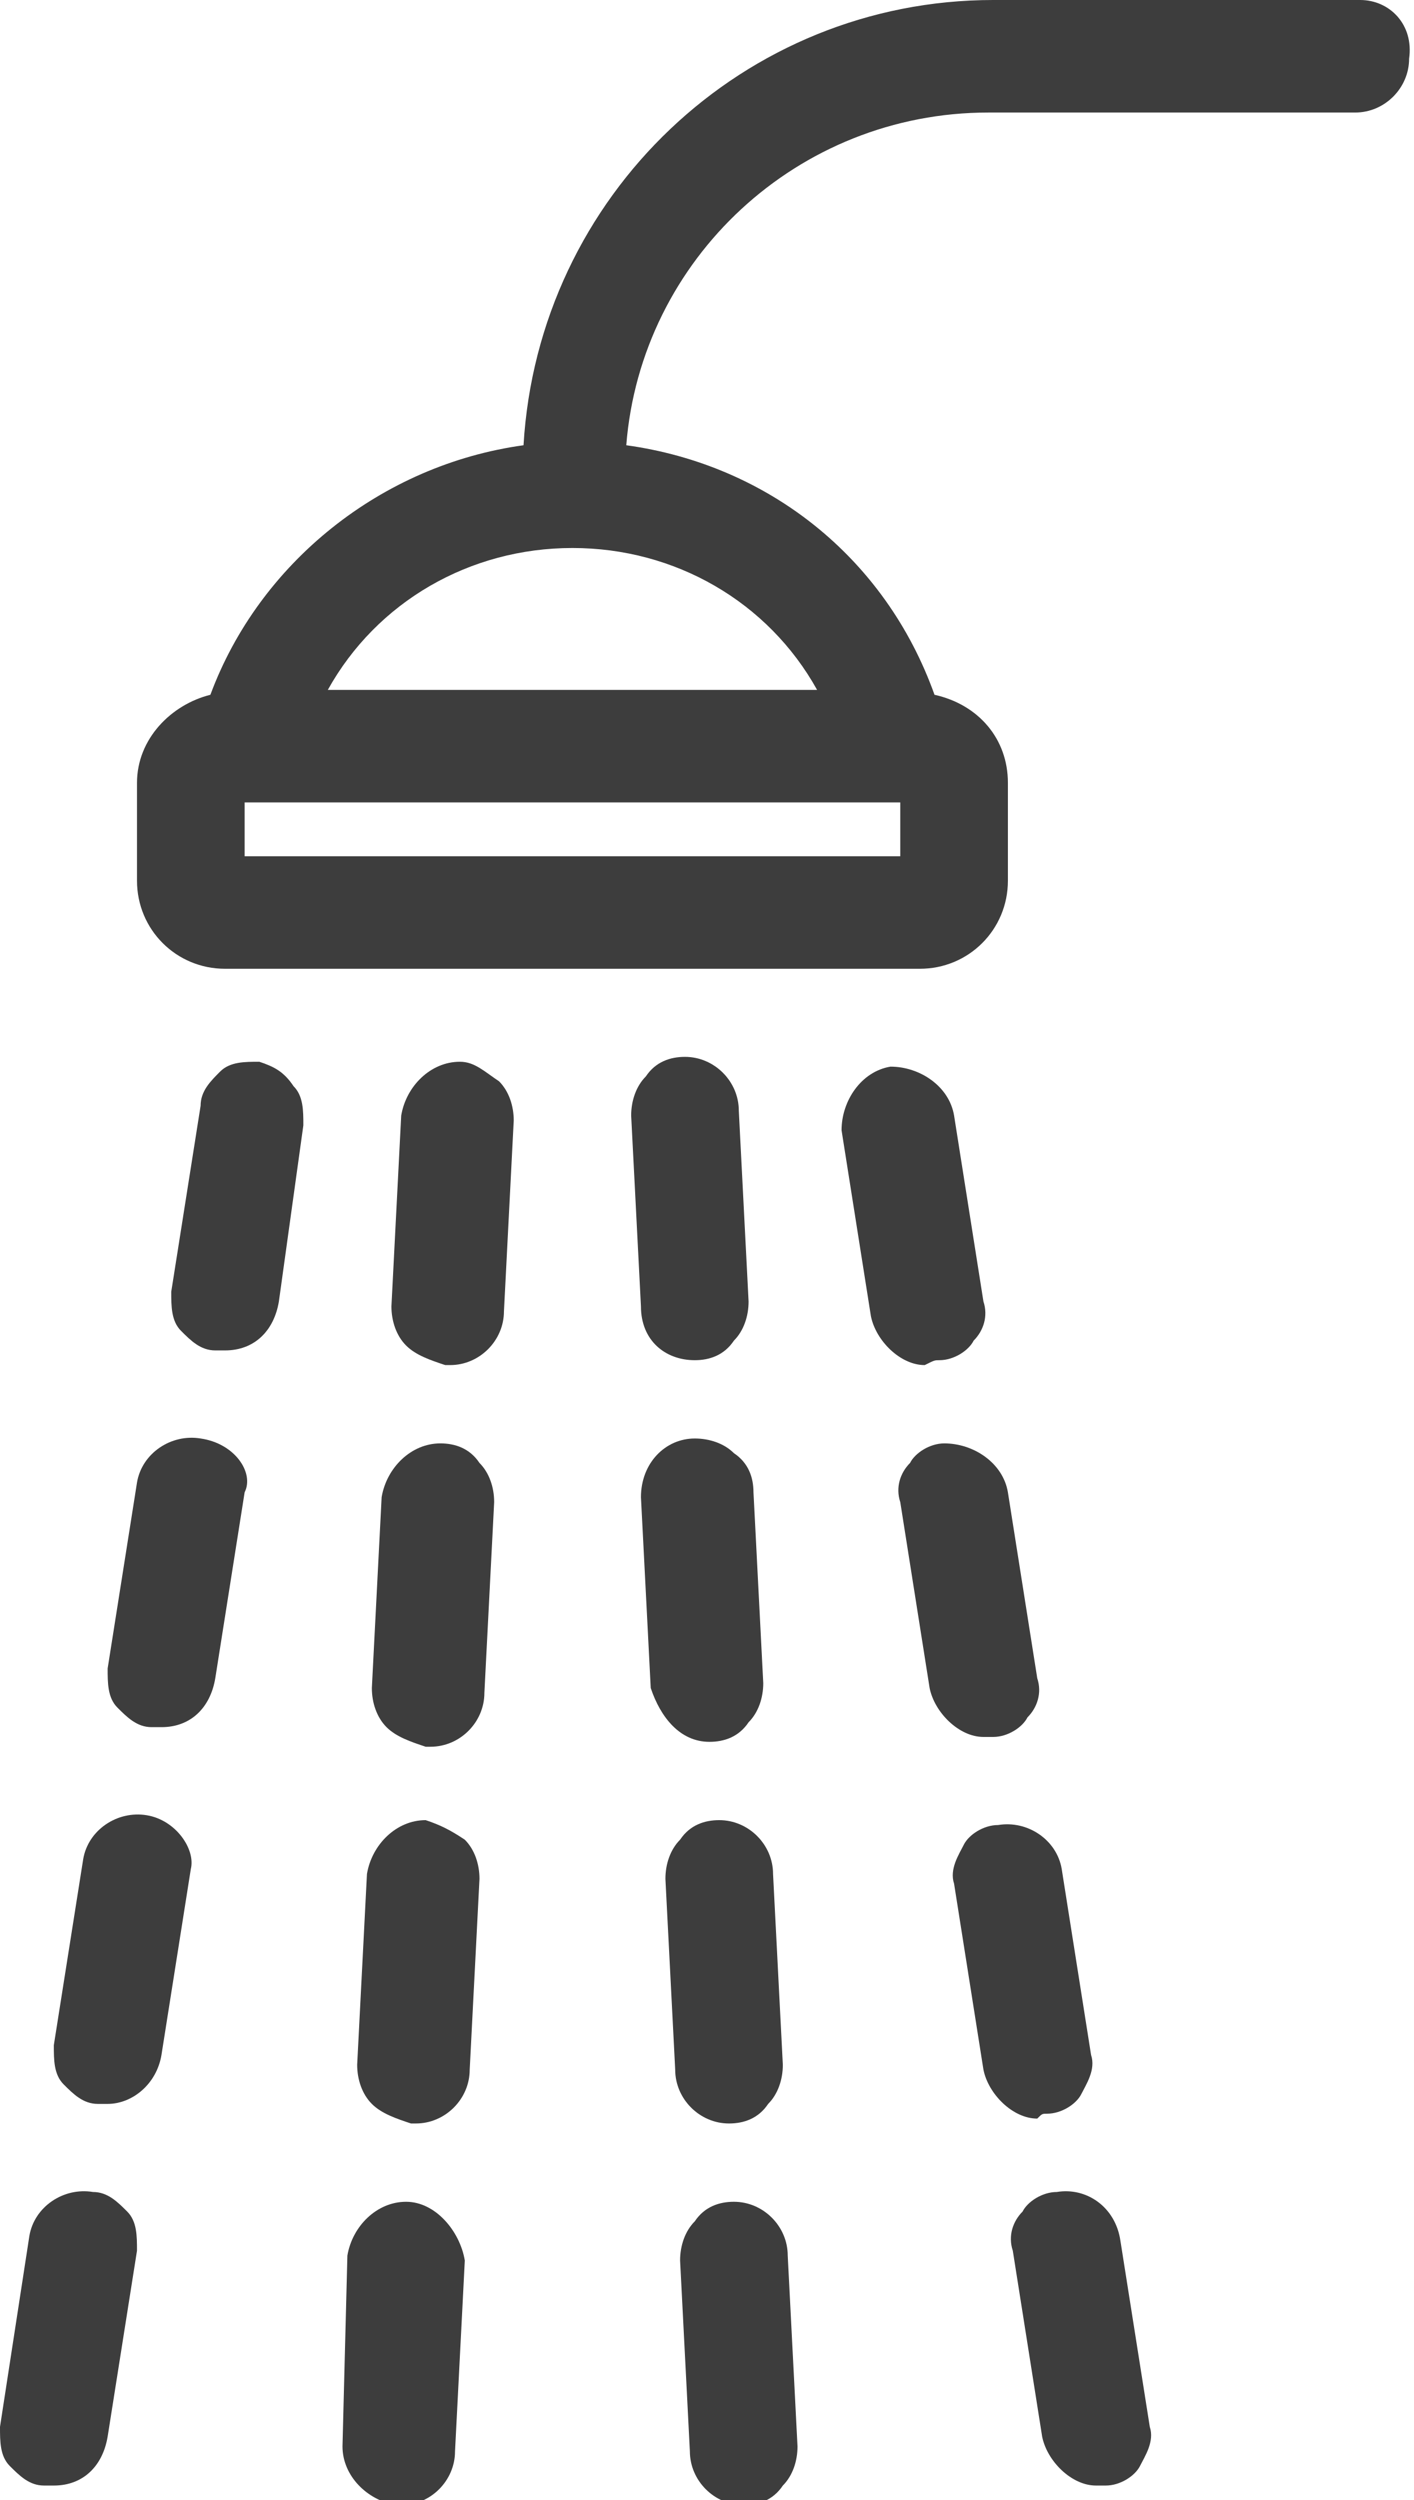
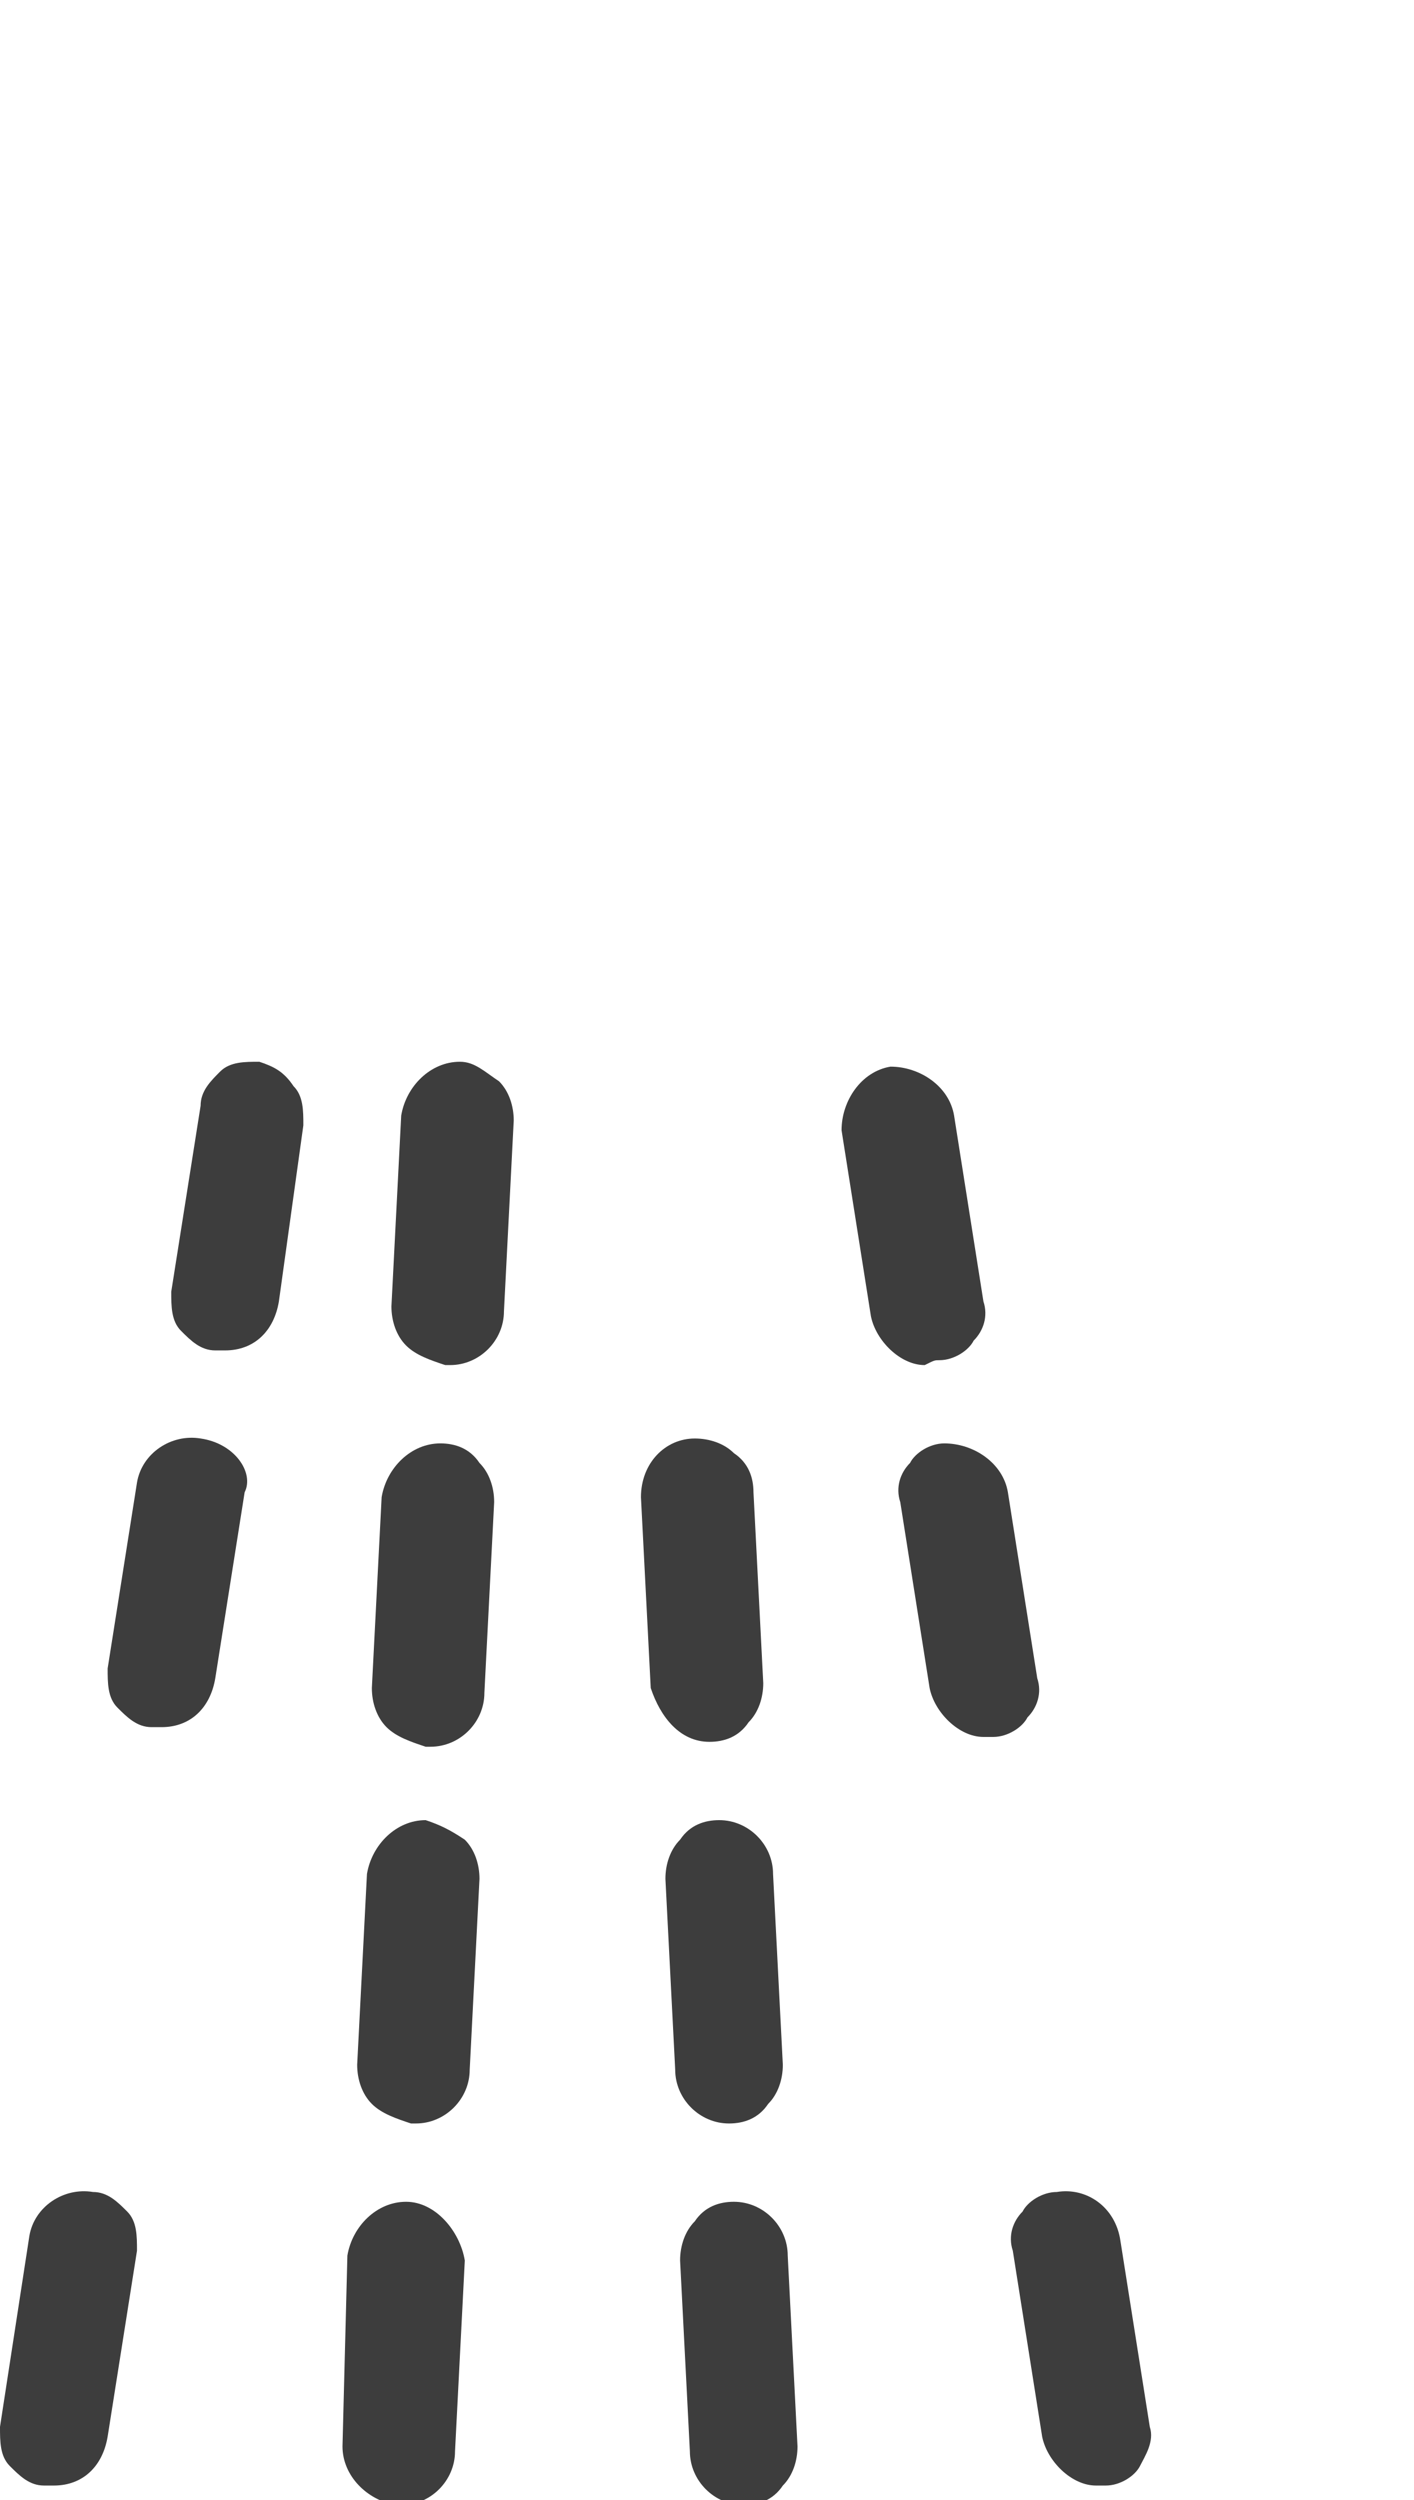
<svg xmlns="http://www.w3.org/2000/svg" version="1.1" x="0px" y="0px" viewBox="0 0 28.9 51.1" enable-background="new 0 0 28.9 51.1" xml:space="preserve">
  <g>
-     <path fill="#3D3D3D" d="M27.8,0h-7.5c-5.1,0-9.3,4-9.6,9.1c-2.9,0.4-5.4,2.4-6.4,5.1c-0.8,0.2-1.5,0.9-1.5,1.8v2  c0,1,0.8,1.8,1.8,1.8h14.2c1,0,1.8-0.8,1.8-1.8v-2c0-0.9-0.6-1.6-1.5-1.8c-1-2.8-3.4-4.7-6.3-5.1c0.3-3.8,3.5-6.8,7.4-6.8h7.5  c0.6,0,1.1-0.5,1.1-1.1C28.9,0.5,28.4,0,27.8,0z M5,17.5v-1.1h13.4v1.1H5z M6.7,14.1c1-1.8,2.9-2.9,5-2.9c2.1,0,4,1.1,5,2.9H6.7z" />
    <path fill="#3D3D3D" d="M8.7,37.2L8.7,37.2C8.6,37.2,8.6,37.2,8.7,37.2c-0.6,0-1.1,0.5-1.2,1.1l-0.2,3.9c0,0.3,0.1,0.6,0.3,0.8  c0.2,0.2,0.5,0.3,0.8,0.4l0.1,0c0.6,0,1.1-0.5,1.1-1.1l0.2-3.9c0-0.3-0.1-0.6-0.3-0.8C9.2,37.4,9,37.3,8.7,37.2z" />
    <path fill="#3D3D3D" d="M9,29.5L9,29.5C9,29.5,9,29.5,9,29.5c-0.6,0-1.1,0.5-1.2,1.1l-0.2,3.9c0,0.3,0.1,0.6,0.3,0.8  c0.2,0.2,0.5,0.3,0.8,0.4l0.1,0c0.6,0,1.1-0.5,1.1-1.1l0.2-3.9c0-0.3-0.1-0.6-0.3-0.8C9.6,29.6,9.3,29.5,9,29.5z" />
    <path fill="#3D3D3D" d="M9.4,21.7L9.4,21.7C9.3,21.7,9.3,21.7,9.4,21.7c-0.6,0-1.1,0.5-1.2,1.1L8,26.7c0,0.3,0.1,0.6,0.3,0.8  c0.2,0.2,0.5,0.3,0.8,0.4l0.1,0c0.6,0,1.1-0.5,1.1-1.1l0.2-3.9c0-0.3-0.1-0.6-0.3-0.8C9.9,21.9,9.7,21.7,9.4,21.7z" />
    <path fill="#3D3D3D" d="M8.3,45L8.3,45C8.3,45,8.3,45,8.3,45c-0.6,0-1.1,0.5-1.2,1.1L7,50c0,0.6,0.5,1.1,1.1,1.2l0.1,0  c0.6,0,1.1-0.5,1.1-1.1l0.2-3.9C9.4,45.6,8.9,45,8.3,45z M8.1,51L8.1,51L8.1,51L8.1,51z" />
-     <path fill="#3D3D3D" d="M14.2,27.8L14.2,27.8c0.3,0,0.6-0.1,0.8-0.4c0.2-0.2,0.3-0.5,0.3-0.8l-0.2-3.9c0-0.6-0.5-1.1-1.1-1.1  c0,0,0,0,0,0c-0.3,0-0.6,0.1-0.8,0.4c-0.2,0.2-0.3,0.5-0.3,0.8l0.2,3.9C13.1,27.4,13.6,27.8,14.2,27.8z M14.2,27.7L14.2,27.7  L14.2,27.7L14.2,27.7z" />
    <path fill="#3D3D3D" d="M15,45L15,45c-0.3,0-0.6,0.1-0.8,0.4c-0.2,0.2-0.3,0.5-0.3,0.8l0.2,3.9c0,0.6,0.5,1.1,1.1,1.1l0,0  c0.3,0,0.6-0.1,0.8-0.4c0.2-0.2,0.3-0.5,0.3-0.8l-0.2-3.9C16.1,45.5,15.6,45,15,45z" />
    <path fill="#3D3D3D" d="M14.9,43.4C14.9,43.4,14.9,43.4,14.9,43.4c0.3,0,0.6-0.1,0.8-0.4c0.2-0.2,0.3-0.5,0.3-0.8l-0.2-3.9  c0-0.6-0.5-1.1-1.1-1.1c0,0,0,0,0,0c-0.3,0-0.6,0.1-0.8,0.4c-0.2,0.2-0.3,0.5-0.3,0.8l0.2,3.9C13.8,42.9,14.3,43.4,14.9,43.4z" />
    <path fill="#3D3D3D" d="M14.5,35.6L14.5,35.6c0.3,0,0.6-0.1,0.8-0.4c0.2-0.2,0.3-0.5,0.3-0.8l-0.2-3.9c0-0.3-0.1-0.6-0.4-0.8  c-0.2-0.2-0.5-0.3-0.8-0.3c-0.6,0-1.1,0.5-1.1,1.2l0.2,3.9C13.5,35.1,13.9,35.6,14.5,35.6z M14.5,35.4L14.5,35.4L14.5,35.4  L14.5,35.4z" />
-     <path fill="#3D3D3D" d="M21.4,43.2c0.3,0,0.6-0.2,0.7-0.4s0.3-0.5,0.2-0.8l-0.6-3.8c-0.1-0.6-0.7-1-1.3-0.9c-0.3,0-0.6,0.2-0.7,0.4  s-0.3,0.5-0.2,0.8l0.6,3.8c0.1,0.5,0.6,1,1.1,1C21.3,43.2,21.3,43.2,21.4,43.2z" />
    <path fill="#3D3D3D" d="M21.6,44.8c-0.3,0-0.6,0.2-0.7,0.4c-0.2,0.2-0.3,0.5-0.2,0.8l0.6,3.8c0.1,0.5,0.6,1,1.1,1  c0.1,0,0.1,0,0.2,0c0.3,0,0.6-0.2,0.7-0.4s0.3-0.5,0.2-0.8l-0.6-3.8C22.8,45.1,22.2,44.7,21.6,44.8z" />
    <path fill="#3D3D3D" d="M20.3,35.5c0.3,0,0.6-0.2,0.7-0.4c0.2-0.2,0.3-0.5,0.2-0.8l-0.6-3.8c-0.1-0.6-0.7-1-1.3-1  c-0.3,0-0.6,0.2-0.7,0.4c-0.2,0.2-0.3,0.5-0.2,0.8l0.6,3.8c0.1,0.5,0.6,1,1.1,1C20.2,35.5,20.2,35.5,20.3,35.5z" />
    <path fill="#3D3D3D" d="M19.2,27.8L19.2,27.8c0.3,0,0.6-0.2,0.7-0.4c0.2-0.2,0.3-0.5,0.2-0.8l-0.6-3.8c-0.1-0.6-0.7-1-1.3-1  c-0.6,0.1-1,0.7-1,1.3l0.6,3.8c0.1,0.5,0.6,1,1.1,1C19.1,27.8,19.1,27.8,19.2,27.8z" />
    <path fill="#3D3D3D" d="M1.9,44.8L1.9,44.8c-0.6-0.1-1.2,0.3-1.3,0.9L0,49.6c0,0.3,0,0.6,0.2,0.8c0.2,0.2,0.4,0.4,0.7,0.4  c0.1,0,0.1,0,0.2,0c0.6,0,1-0.4,1.1-1l0.6-3.8c0-0.3,0-0.6-0.2-0.8C2.4,45,2.2,44.8,1.9,44.8z" />
-     <path fill="#3D3D3D" d="M3,37.1L3,37.1C2.4,37,1.8,37.4,1.7,38l-0.6,3.8c0,0.3,0,0.6,0.2,0.8c0.2,0.2,0.4,0.4,0.7,0.4  c0.1,0,0.1,0,0.2,0c0.5,0,1-0.4,1.1-1l0.6-3.8C4,37.8,3.6,37.2,3,37.1z" />
    <path fill="#3D3D3D" d="M5.3,21.7c-0.3,0-0.6,0-0.8,0.2c-0.2,0.2-0.4,0.4-0.4,0.7l-0.6,3.8c0,0.3,0,0.6,0.2,0.8  c0.2,0.2,0.4,0.4,0.7,0.4c0.1,0,0.1,0,0.2,0c0.6,0,1-0.4,1.1-1L6.2,23c0-0.3,0-0.6-0.2-0.8C5.8,21.9,5.6,21.8,5.3,21.7z" />
    <path fill="#3D3D3D" d="M4.1,29.4L4.1,29.4c-0.6-0.1-1.2,0.3-1.3,0.9l-0.6,3.8c0,0.3,0,0.6,0.2,0.8c0.2,0.2,0.4,0.4,0.7,0.4  c0.1,0,0.1,0,0.2,0c0.6,0,1-0.4,1.1-1l0.6-3.8C5.2,30.1,4.8,29.5,4.1,29.4z" />
  </g>
</svg>